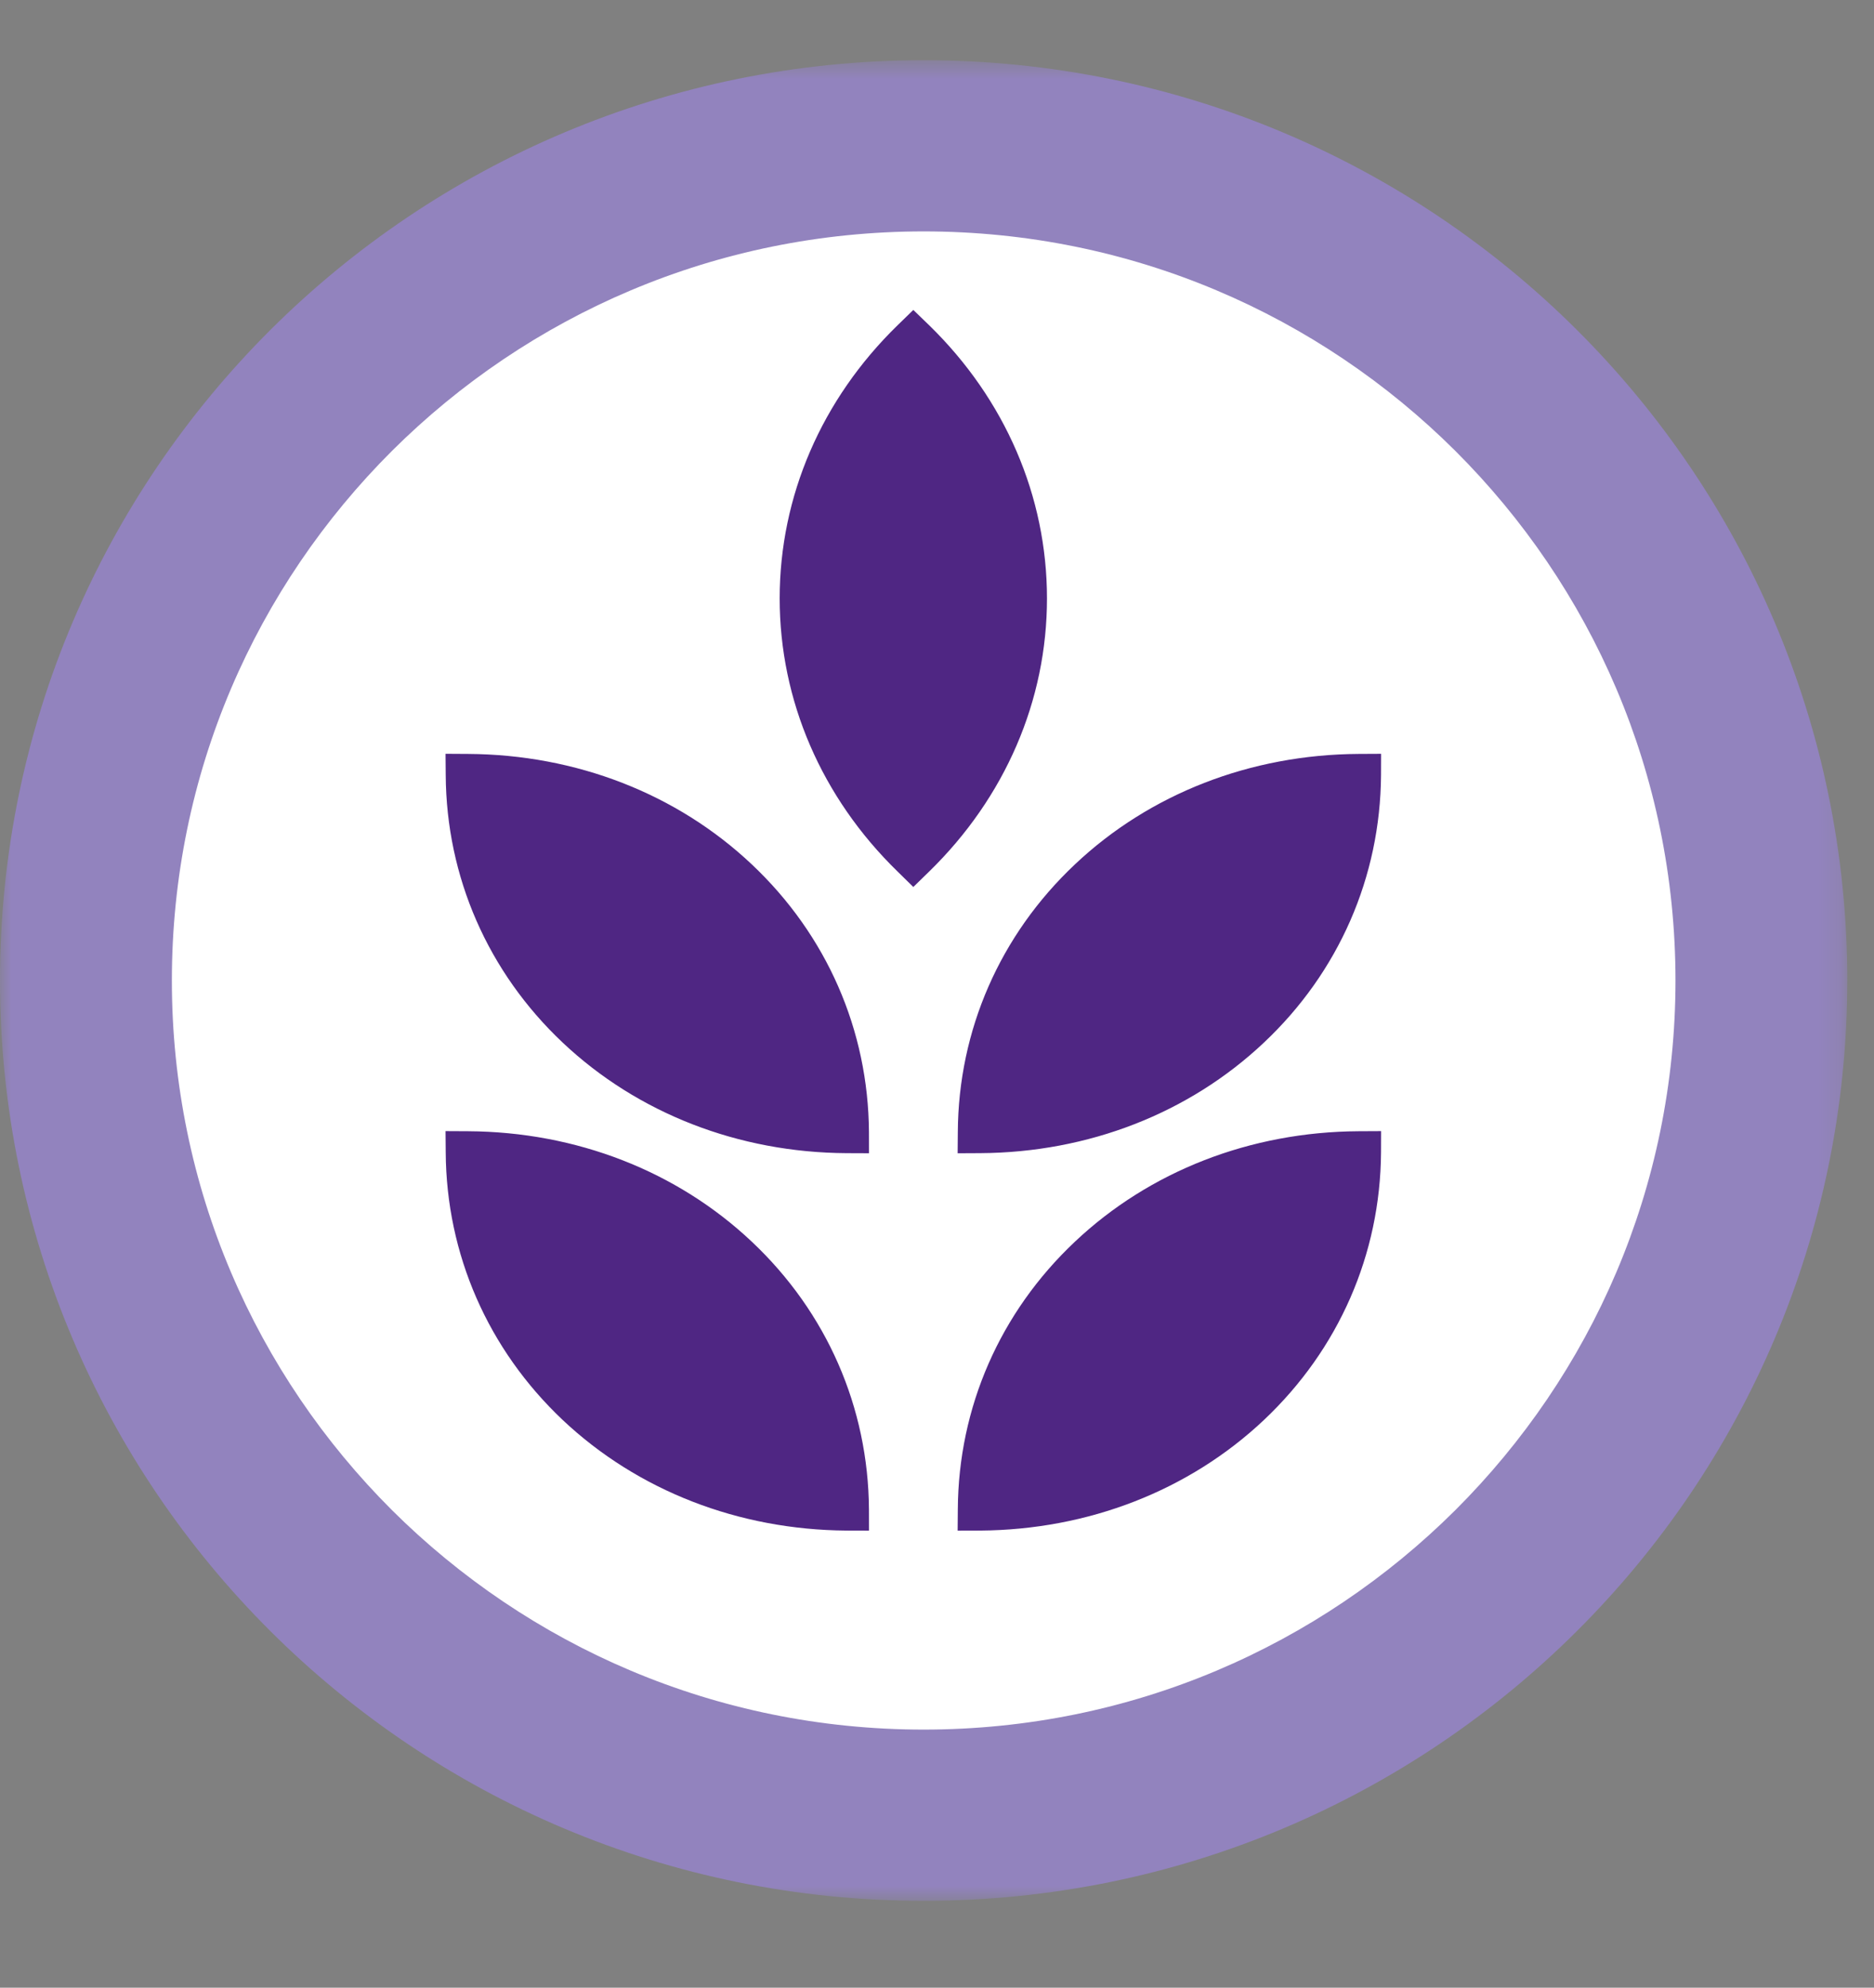
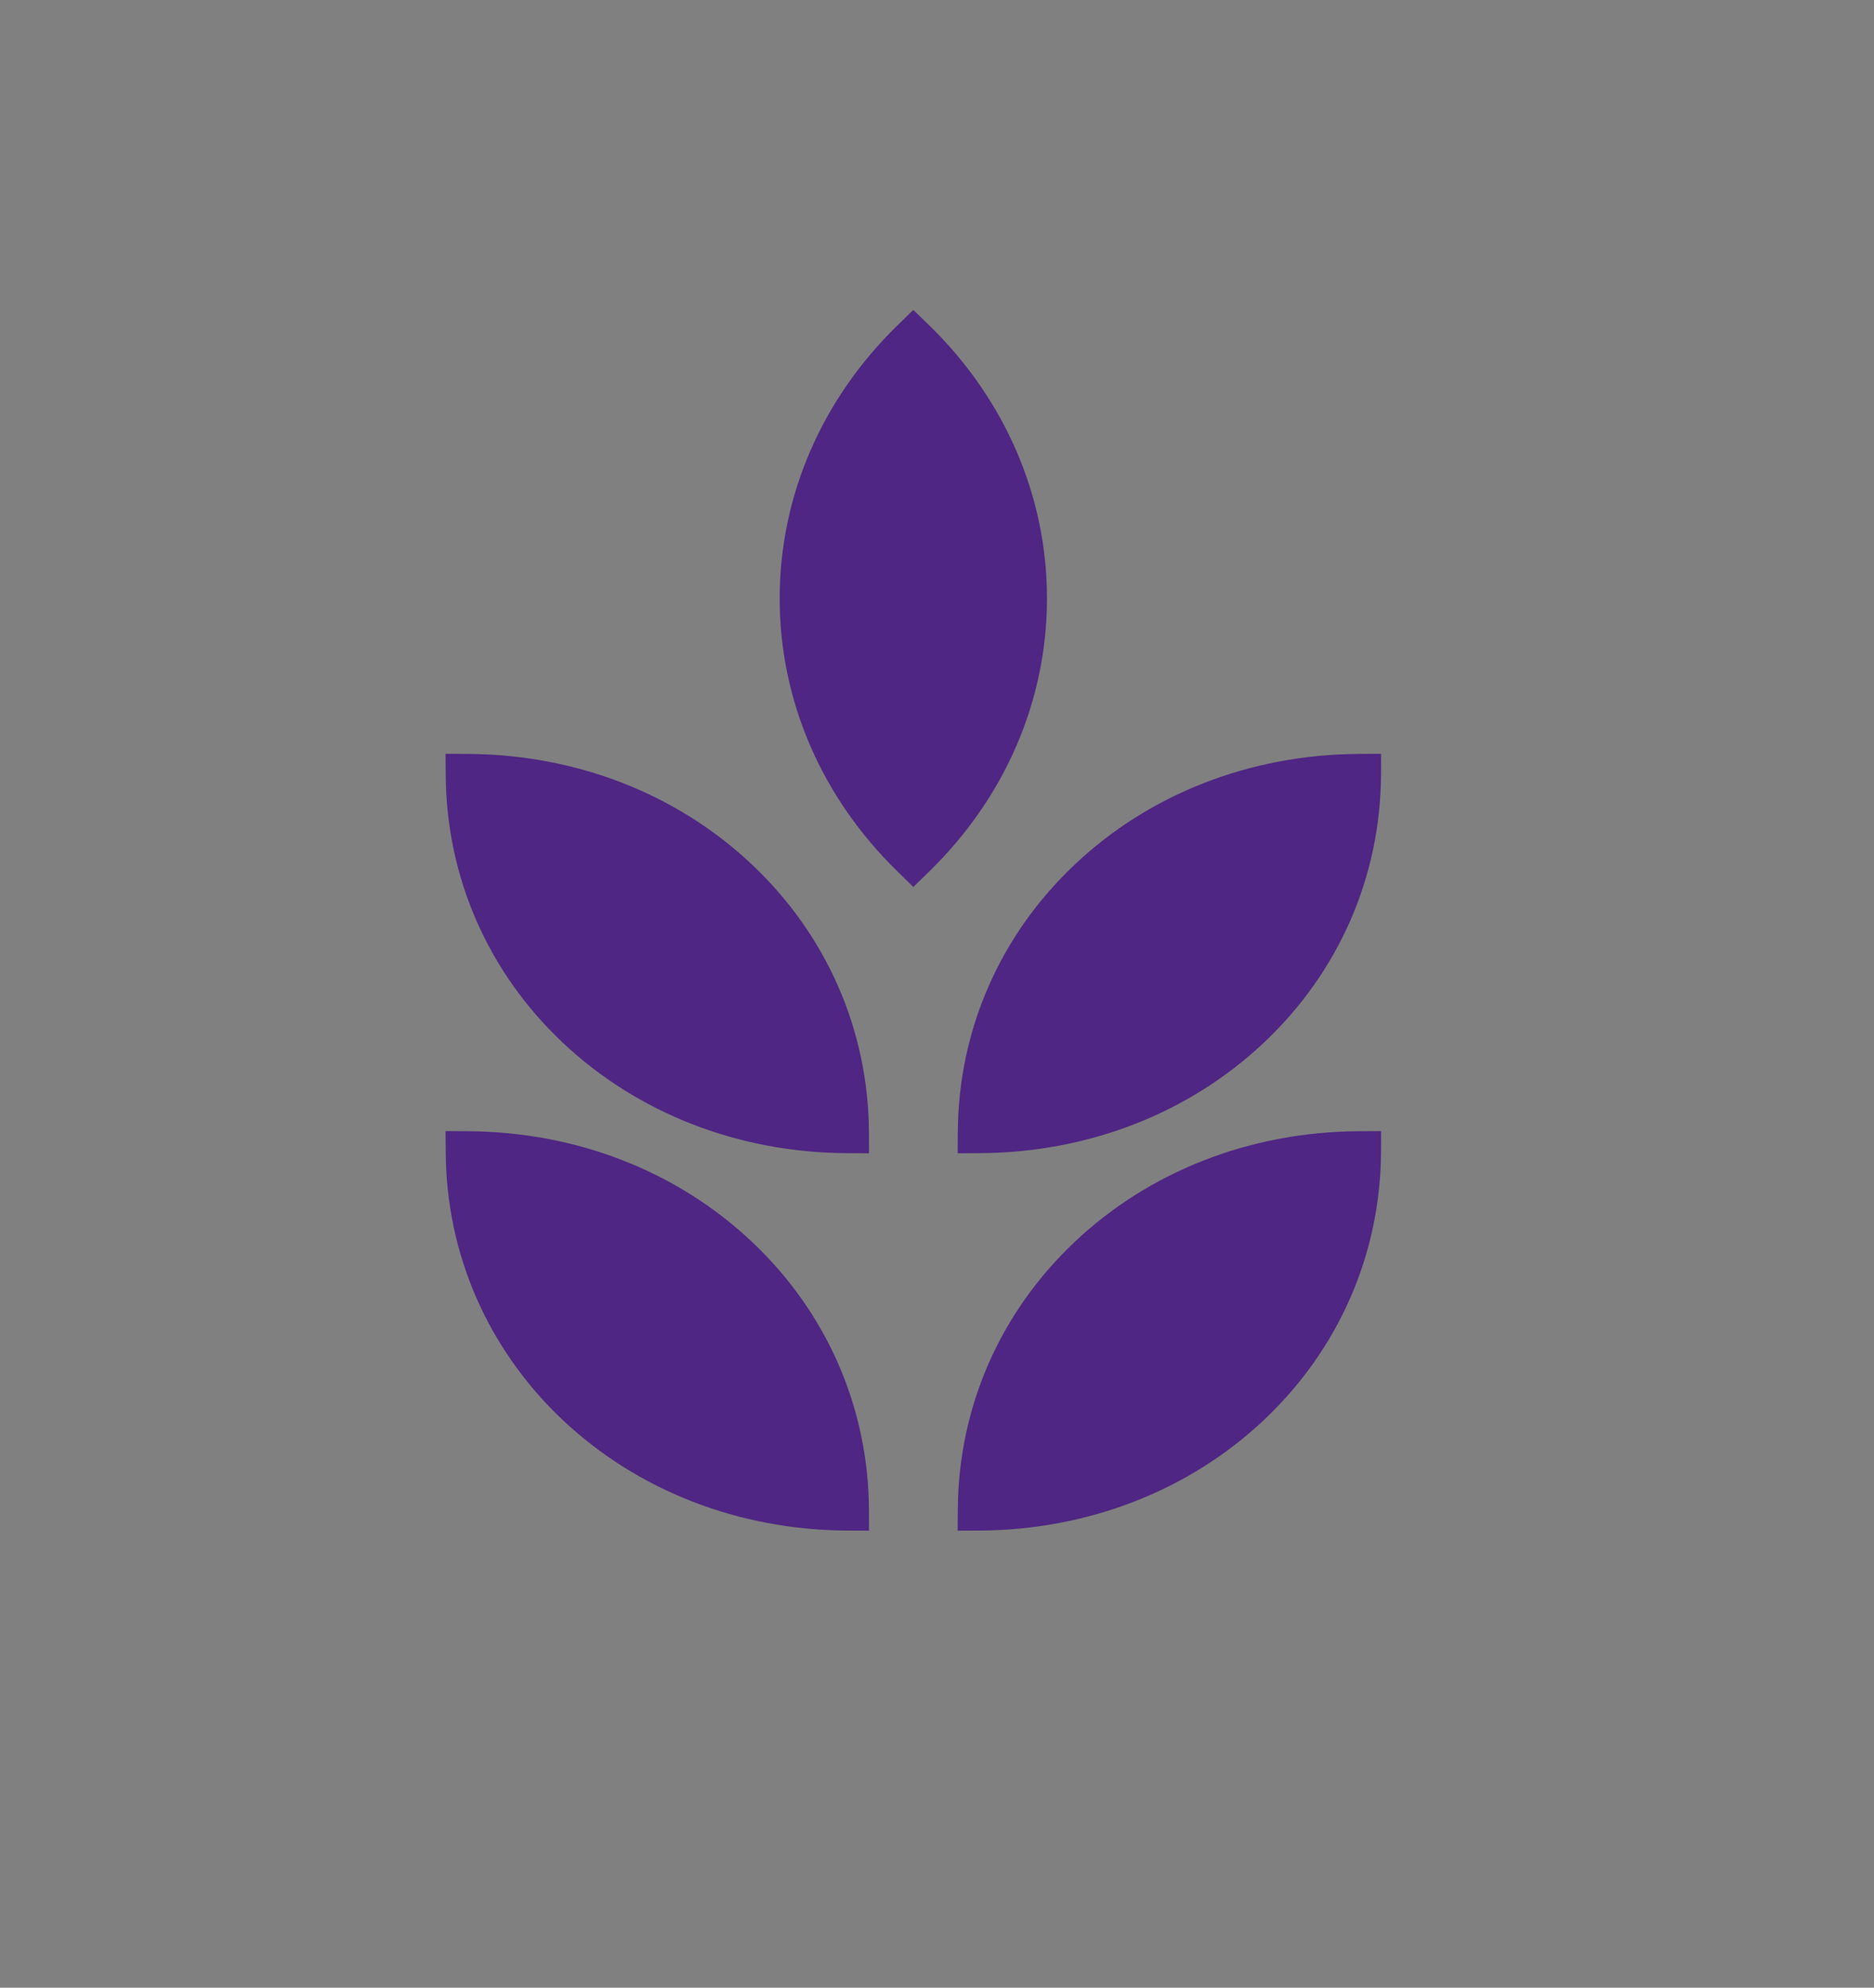
<svg xmlns="http://www.w3.org/2000/svg" xmlns:xlink="http://www.w3.org/1999/xlink" width="83" height="88" viewBox="0 0 83 88">
  <rect x="0" y="0" width="83" height="88" fill="#808080" stroke="none" />
  <defs>
    <path id="4aihp38vza" d="M0.001 2.667L81.817 2.667 81.817 84.154 0.001 84.154z" />
  </defs>
  <g fill="none" fill-rule="evenodd">
    <g>
      <g>
        <g>
          <g transform="translate(-607 -4010) translate(0 3813) translate(254 197) translate(353)">
-             <path fill="#FFF" d="M78.013 43.41c0 20.408-16.611 36.955-37.104 36.955-20.49 0-37.104-16.547-37.104-36.955 0-20.408 16.614-36.955 37.104-36.955 20.493 0 37.104 16.547 37.104 36.955" />
            <mask id="kpgz3z8nnb" fill="#fff">
              <use xlink:href="#4aihp38vza" />
            </mask>
-             <path fill="#9283BE" d="M78.013 43.41h-3.805c-.003 9.168-3.722 17.437-9.754 23.45-6.038 6.006-14.338 9.713-23.545 9.713-9.205 0-17.505-3.707-23.545-9.712-6.03-6.014-9.752-14.283-9.752-23.45 0-9.172 3.722-17.438 9.752-23.452 6.04-6.008 14.34-9.712 23.545-9.714 9.207.002 17.507 3.706 23.545 9.714 6.032 6.014 9.751 14.28 9.754 23.451h7.609C81.814 20.906 63.504 2.67 40.91 2.666 18.314 2.67.003 20.906 0 43.41c.002 22.501 18.313 40.741 40.908 40.744 22.595-.003 40.905-18.243 40.908-40.744h-3.804z" mask="url(#kpgz3z8nnb)" />
            <path fill="#4F2683" d="M39.752 38.583c-3.365-3.277-5.22-7.573-5.22-12.088 0-4.52 1.855-8.816 5.22-12.093l.699-.68.704.68c3.363 3.277 5.216 7.573 5.216 12.093 0 4.515-1.853 8.81-5.216 12.088l-.704.686-.699-.686zM37.492 51.053c-4.784-.027-9.247-1.763-12.567-4.891-3.315-3.125-5.157-7.336-5.184-11.85l-.008-.94.999.006c4.787.027 9.25 1.763 12.565 4.89 3.32 3.129 5.16 7.337 5.189 11.849l.002.94-.996-.004zM42.422 50.117c.026-4.512 1.868-8.72 5.186-11.848 3.314-3.128 7.778-4.864 12.565-4.891l.996-.005-.003.938c-.03 4.515-1.869 8.726-5.189 11.85-3.317 3.129-7.78 4.865-12.565 4.892l-.998.005.008-.941zM37.492 67.762c-4.784-.032-9.247-1.768-12.567-4.893-3.315-3.131-5.157-7.34-5.184-11.851l-.008-.941.999.005c4.787.027 9.25 1.763 12.565 4.89 3.32 3.126 5.16 7.337 5.189 11.851l.002.942-.996-.003zM42.422 66.823c.026-4.514 1.868-8.725 5.186-11.85 3.314-3.128 7.778-4.864 12.565-4.891l.996-.005-.003.94c-.03 4.513-1.869 8.72-5.189 11.852-3.317 3.125-7.78 4.86-12.565 4.893l-.998.003.008-.942z" mask="url(#kpgz3z8nnb)" />
          </g>
        </g>
      </g>
    </g>
  </g>
</svg>